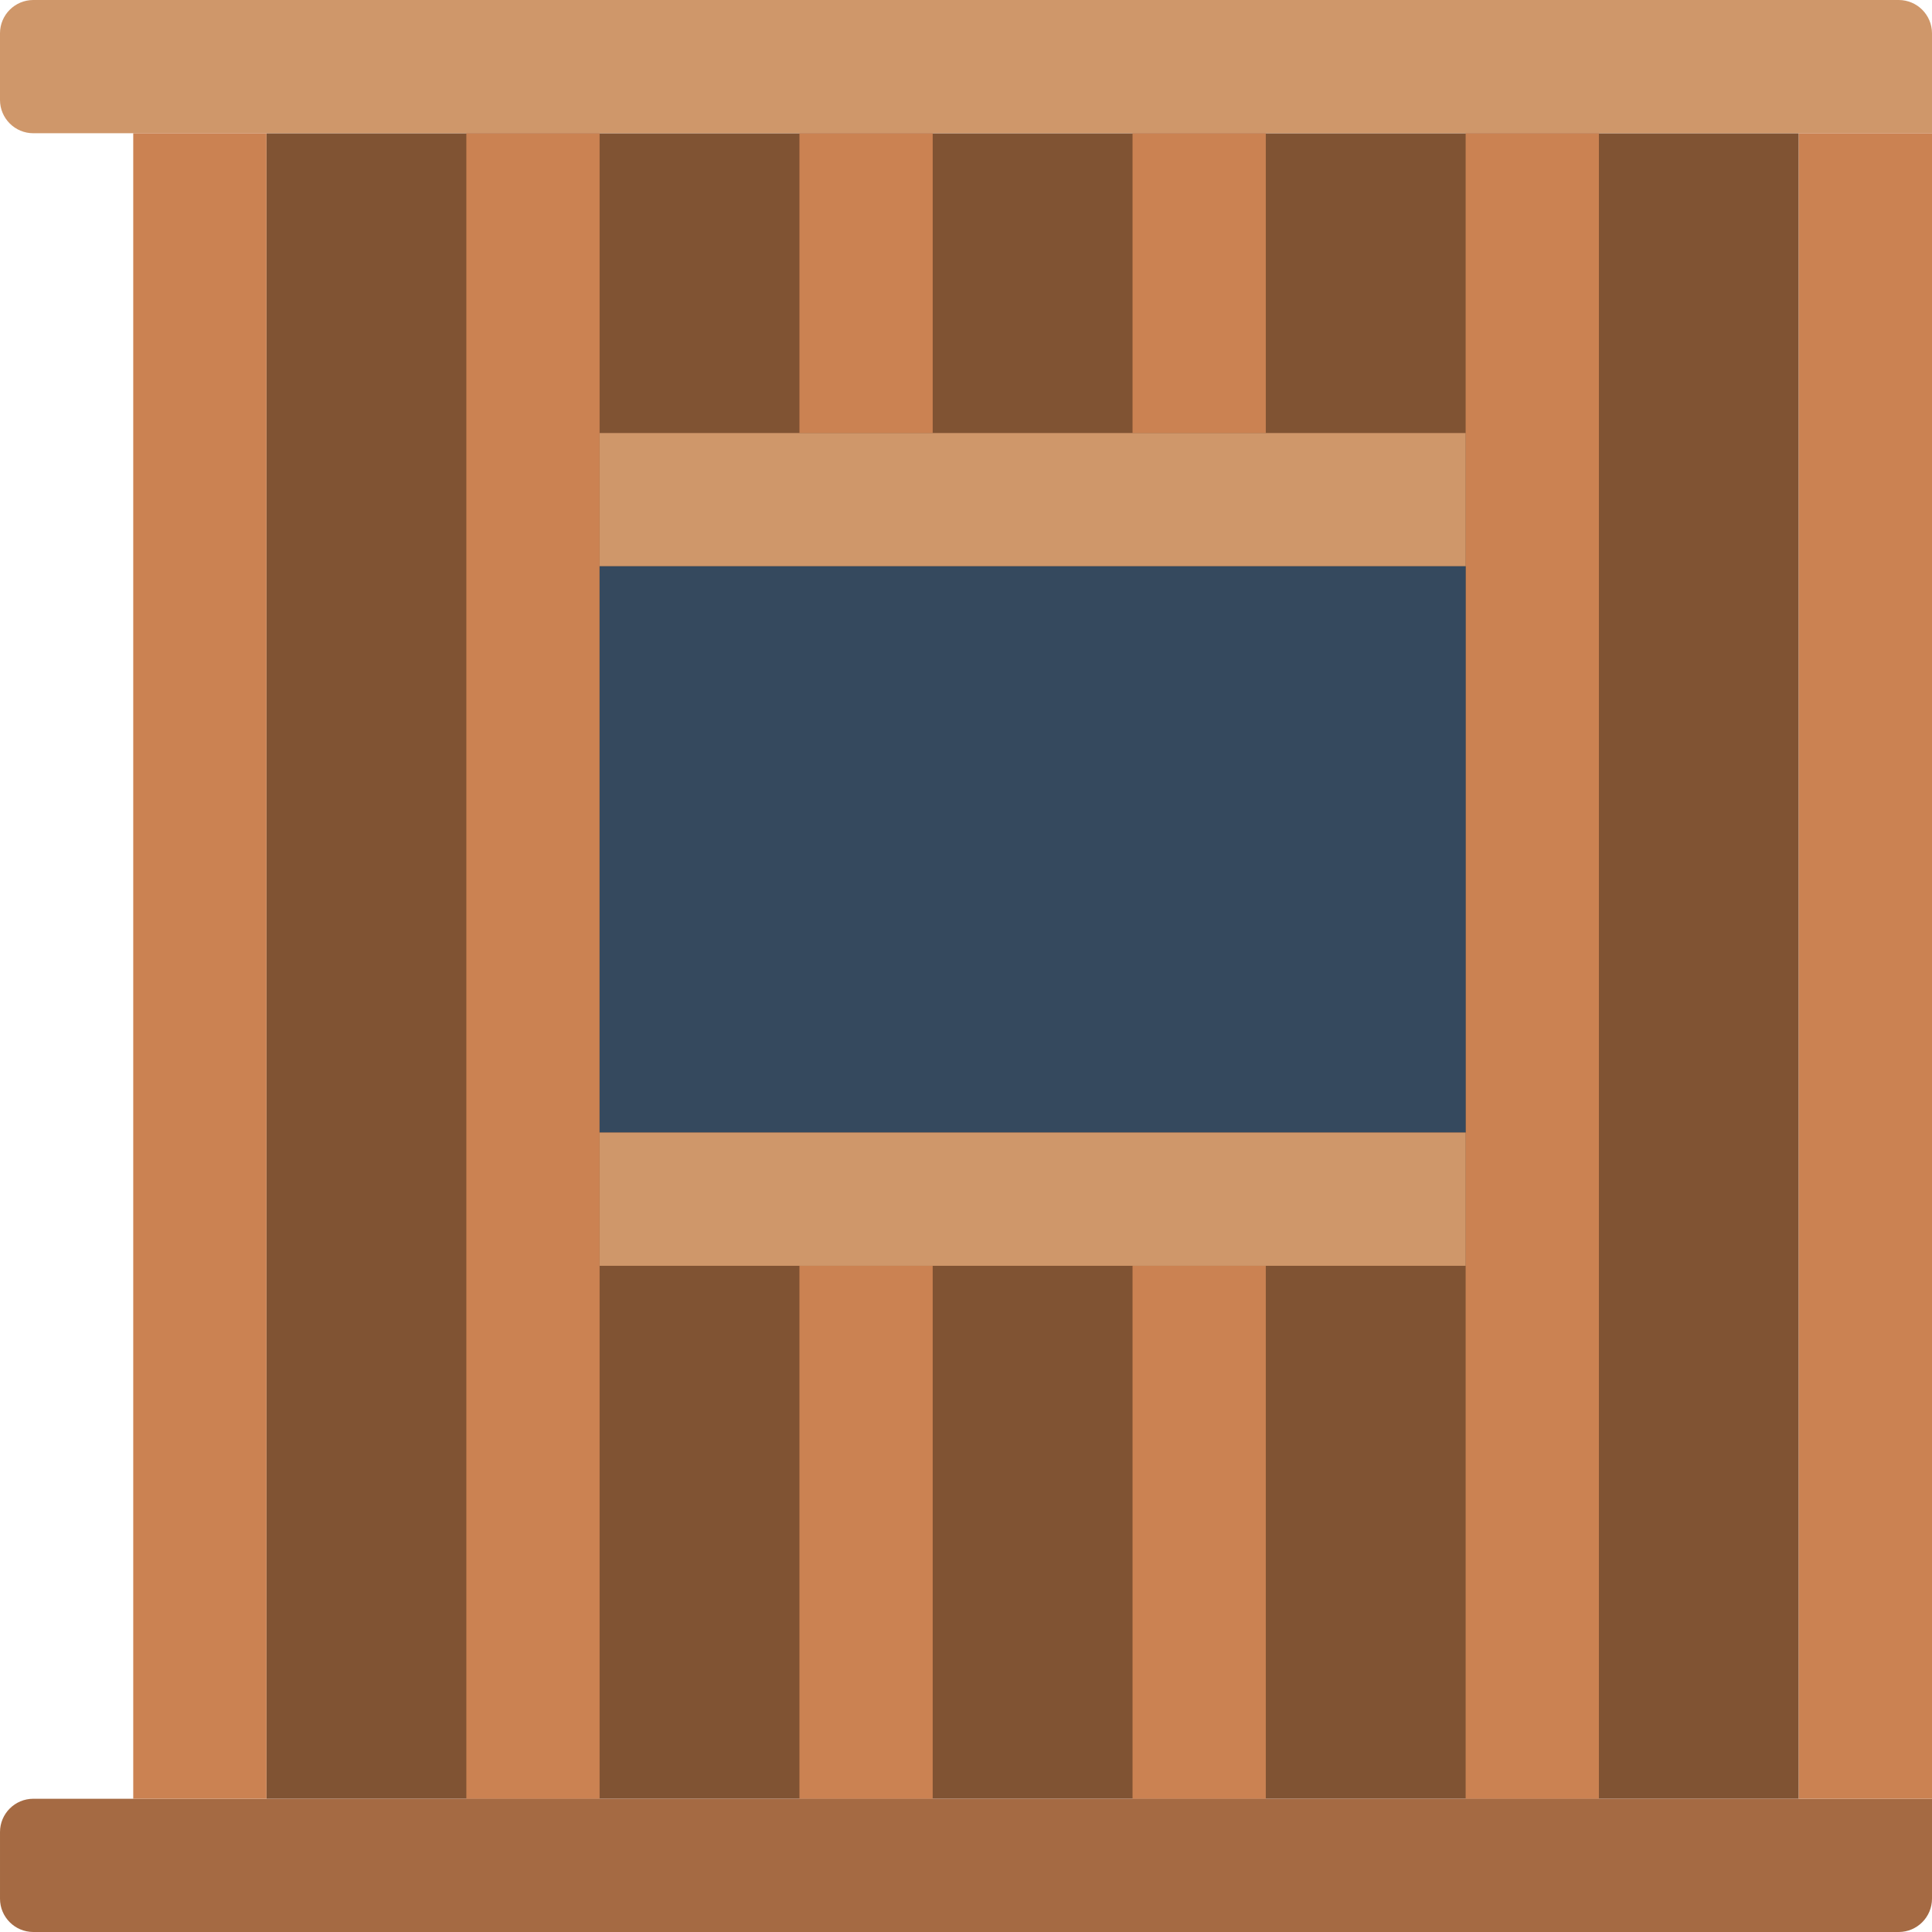
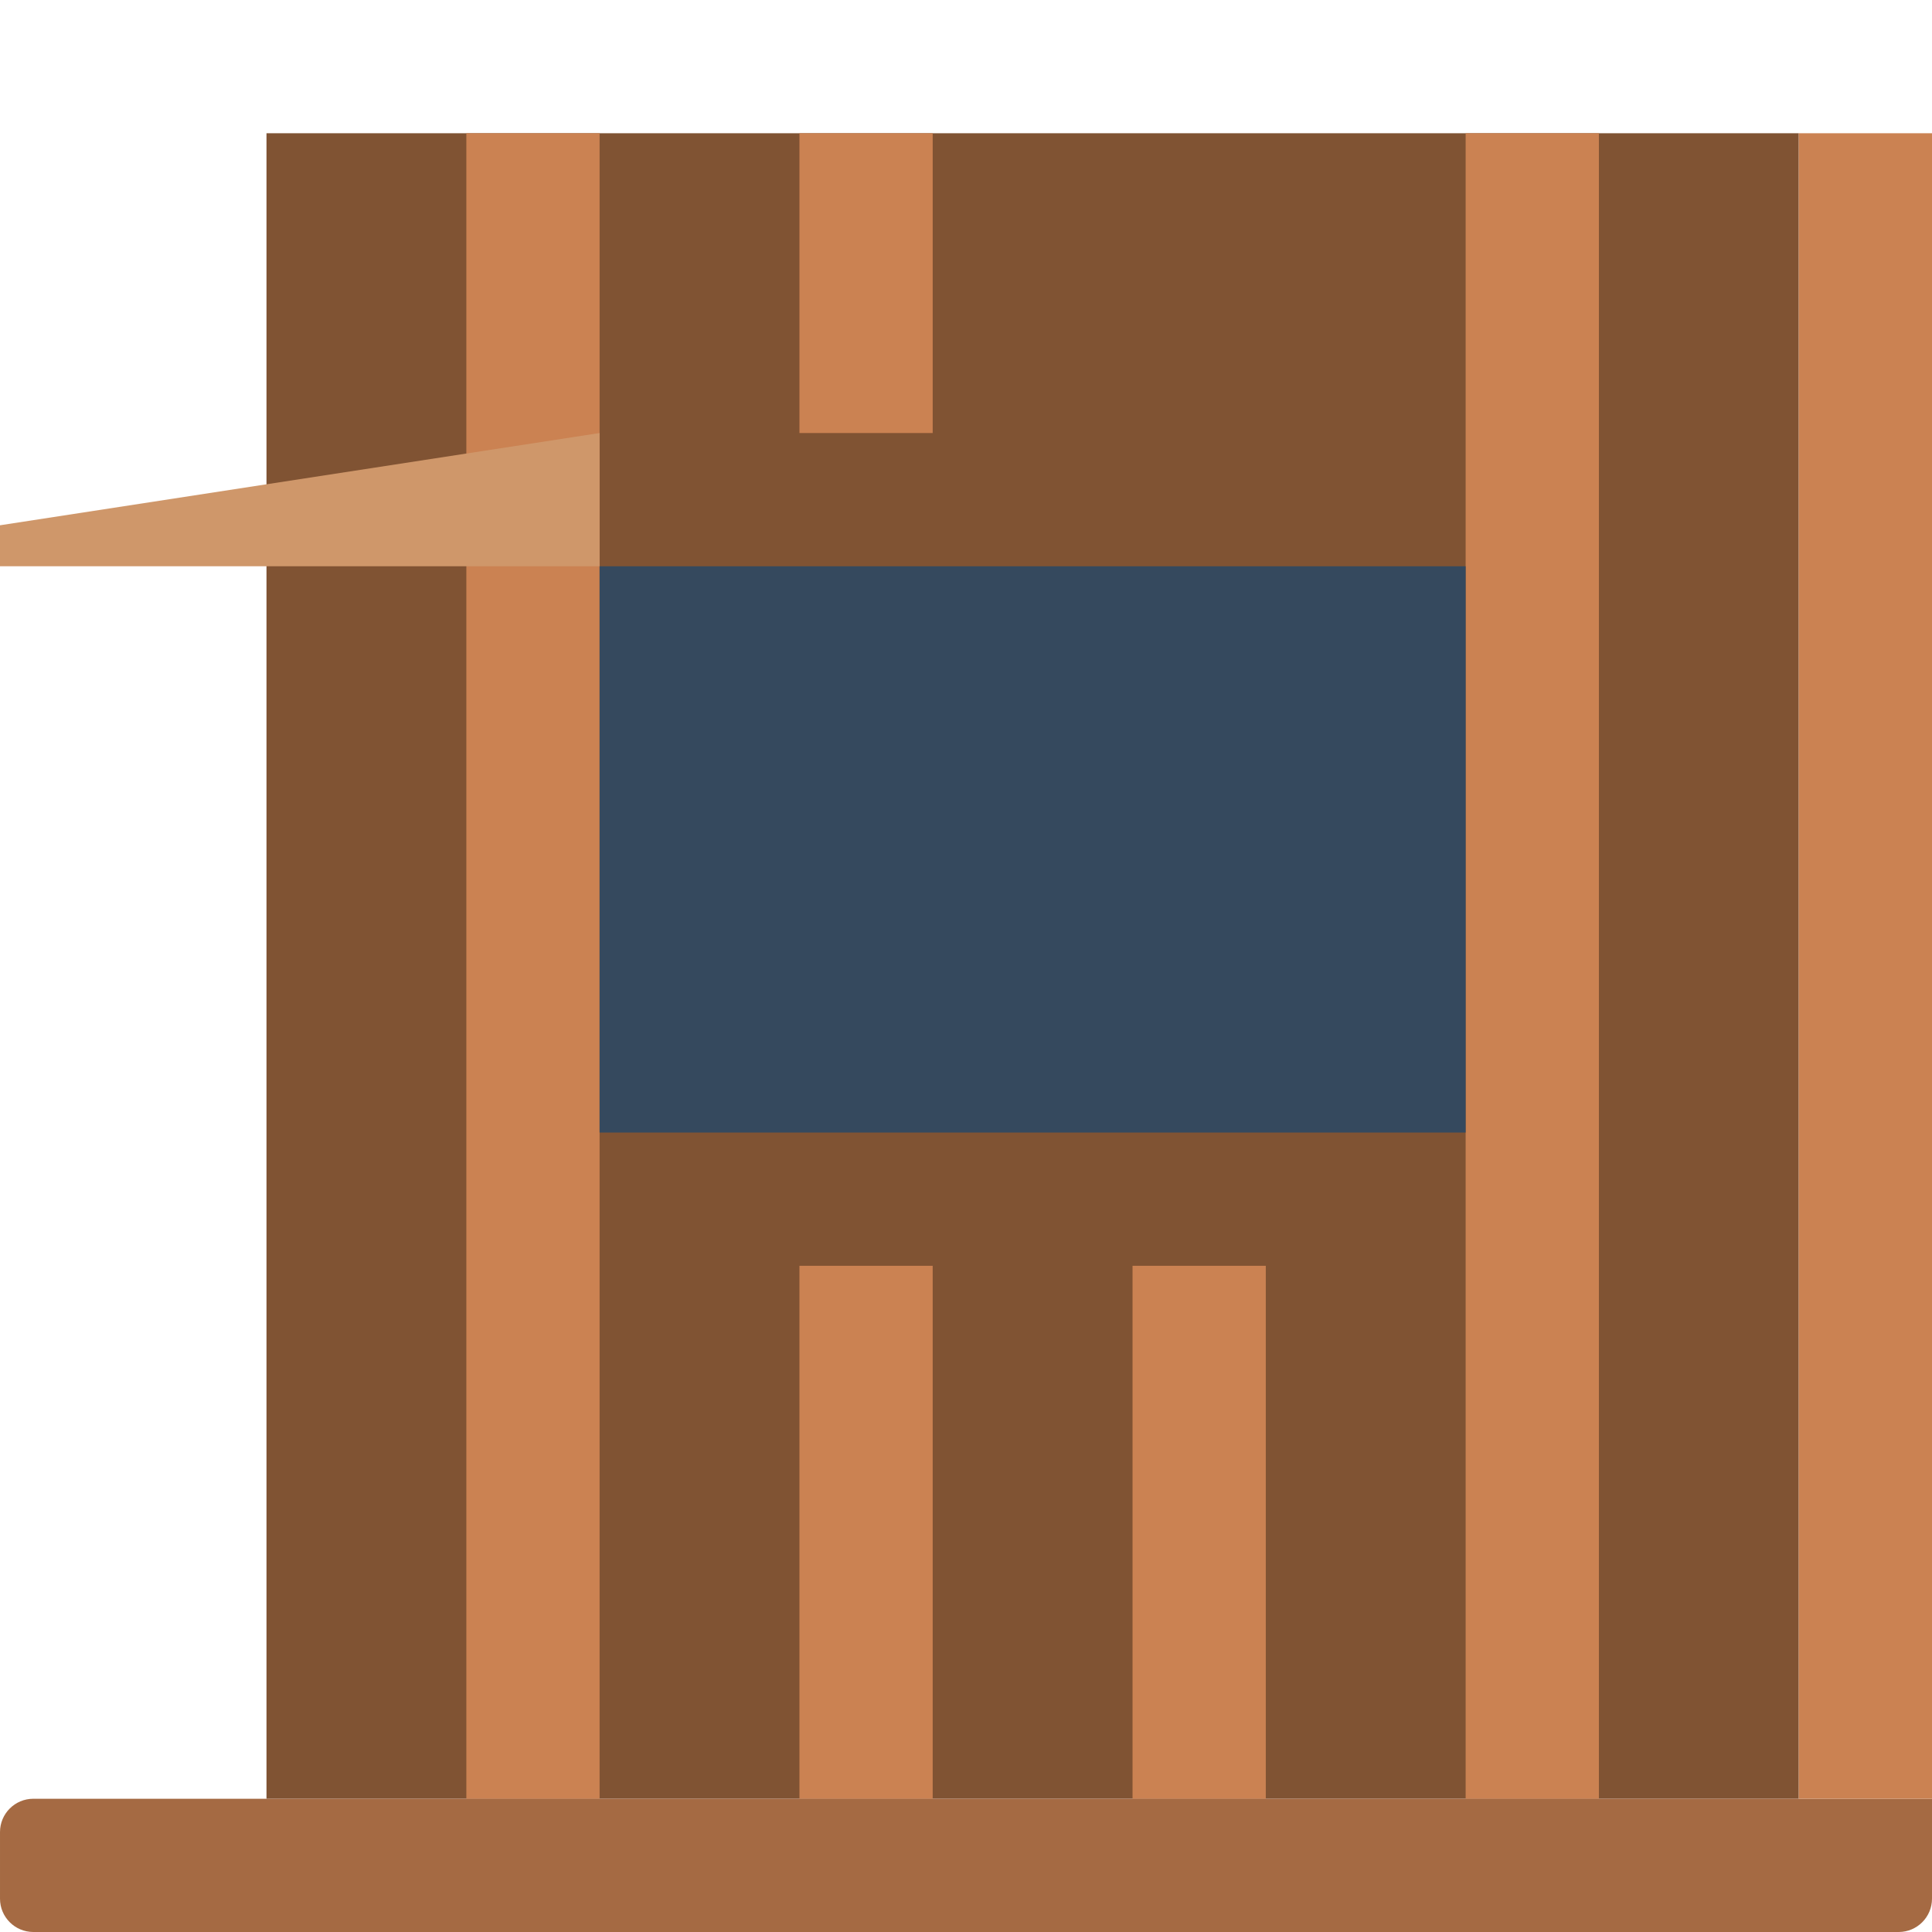
<svg xmlns="http://www.w3.org/2000/svg" height="512" viewBox="0 0 58 58" width="512">
  <g id="Page-1" fill="none" fill-rule="evenodd">
    <g id="061---Wooden-Wall-Frame">
      <path id="Rectangle" d="m8 4h46v50h-46z" fill="#805333" />
-       <path id="Path" d="m1 0h56c.552 0 1 .448 1 1v3h-57c-.552 0-1-.448-1-1v-2c0-.552.448-1 1-1z" fill="#cf976a" />
      <path id="Path" d="m1 54h57v3c0 .552-.448 1-1 1h-56c-.552 0-1-.448-1-1v-2c0-.552.448-1 1-1z" fill="#a56a43" />
      <g fill="#cb8252">
        <path id="Rectangle" d="m31 27h50v4h-50z" transform="matrix(0 1 -1 0 85 -27)" />
        <path id="Rectangle" d="m21 27h50v4h-50z" transform="matrix(0 1 -1 0 75 -17)" />
-         <path id="Rectangle" d="m31.5 6.5h9v4h-9z" transform="matrix(0 1 -1 0 44.5 -27.5)" />
        <path id="Rectangle" d="m21.5 6.5h9v4h-9z" transform="matrix(0 1 -1 0 34.5 -17.5)" />
        <path id="Rectangle" d="m-9 27h50v4h-50z" transform="matrix(0 1 -1 0 45 13)" />
-         <path id="Rectangle" d="m-19 27h50v4h-50z" transform="matrix(0 1 -1 0 35 23)" />
      </g>
-       <path id="Rectangle" d="m18 13h26v4h-26z" fill="#cf976a" />
+       <path id="Rectangle" d="m18 13v4h-26z" fill="#cf976a" />
      <path id="Rectangle" d="m18 17h26v17h-26z" fill="#35495e" />
      <path id="Rectangle" d="m28 44h16v4h-16z" fill="#cb8252" transform="matrix(0 -1 1 0 -10 82)" />
      <path id="Rectangle" d="m18 44h16v4h-16z" fill="#cb8252" transform="matrix(0 -1 1 0 -20 72)" />
-       <path id="Rectangle" d="m18 34h26v4h-26z" fill="#cf976a" />
    </g>
  </g>
</svg>